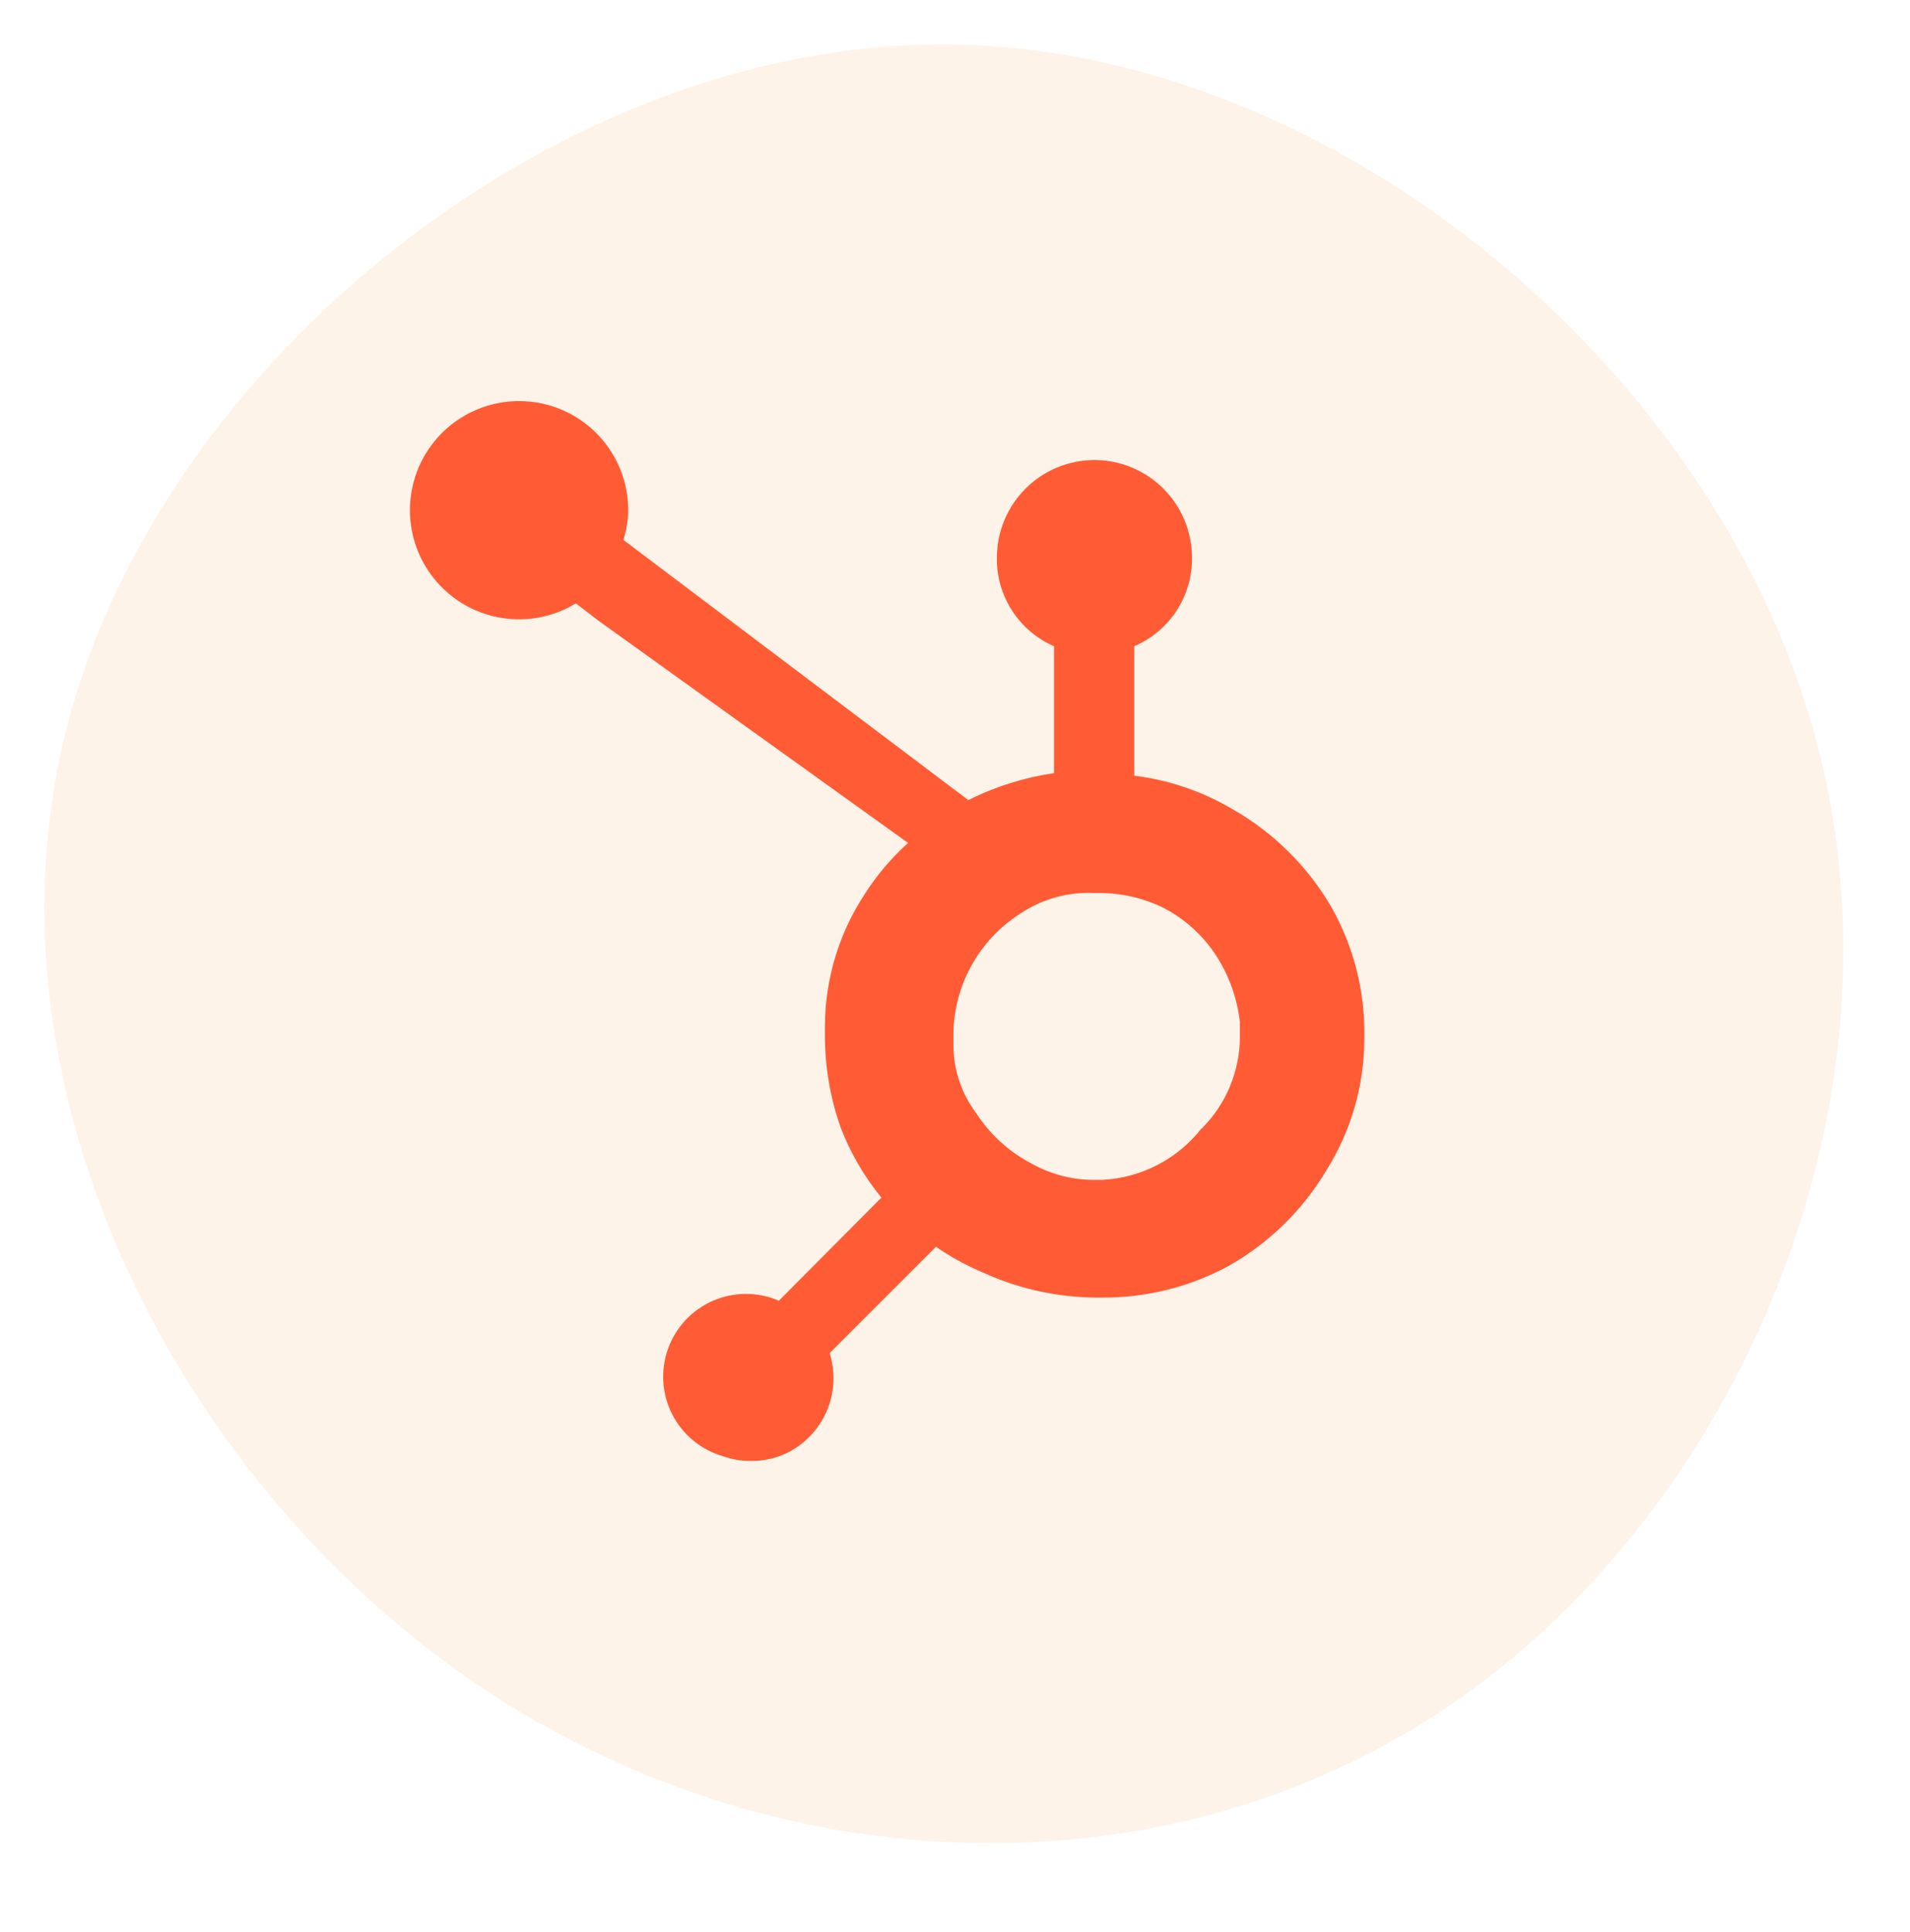
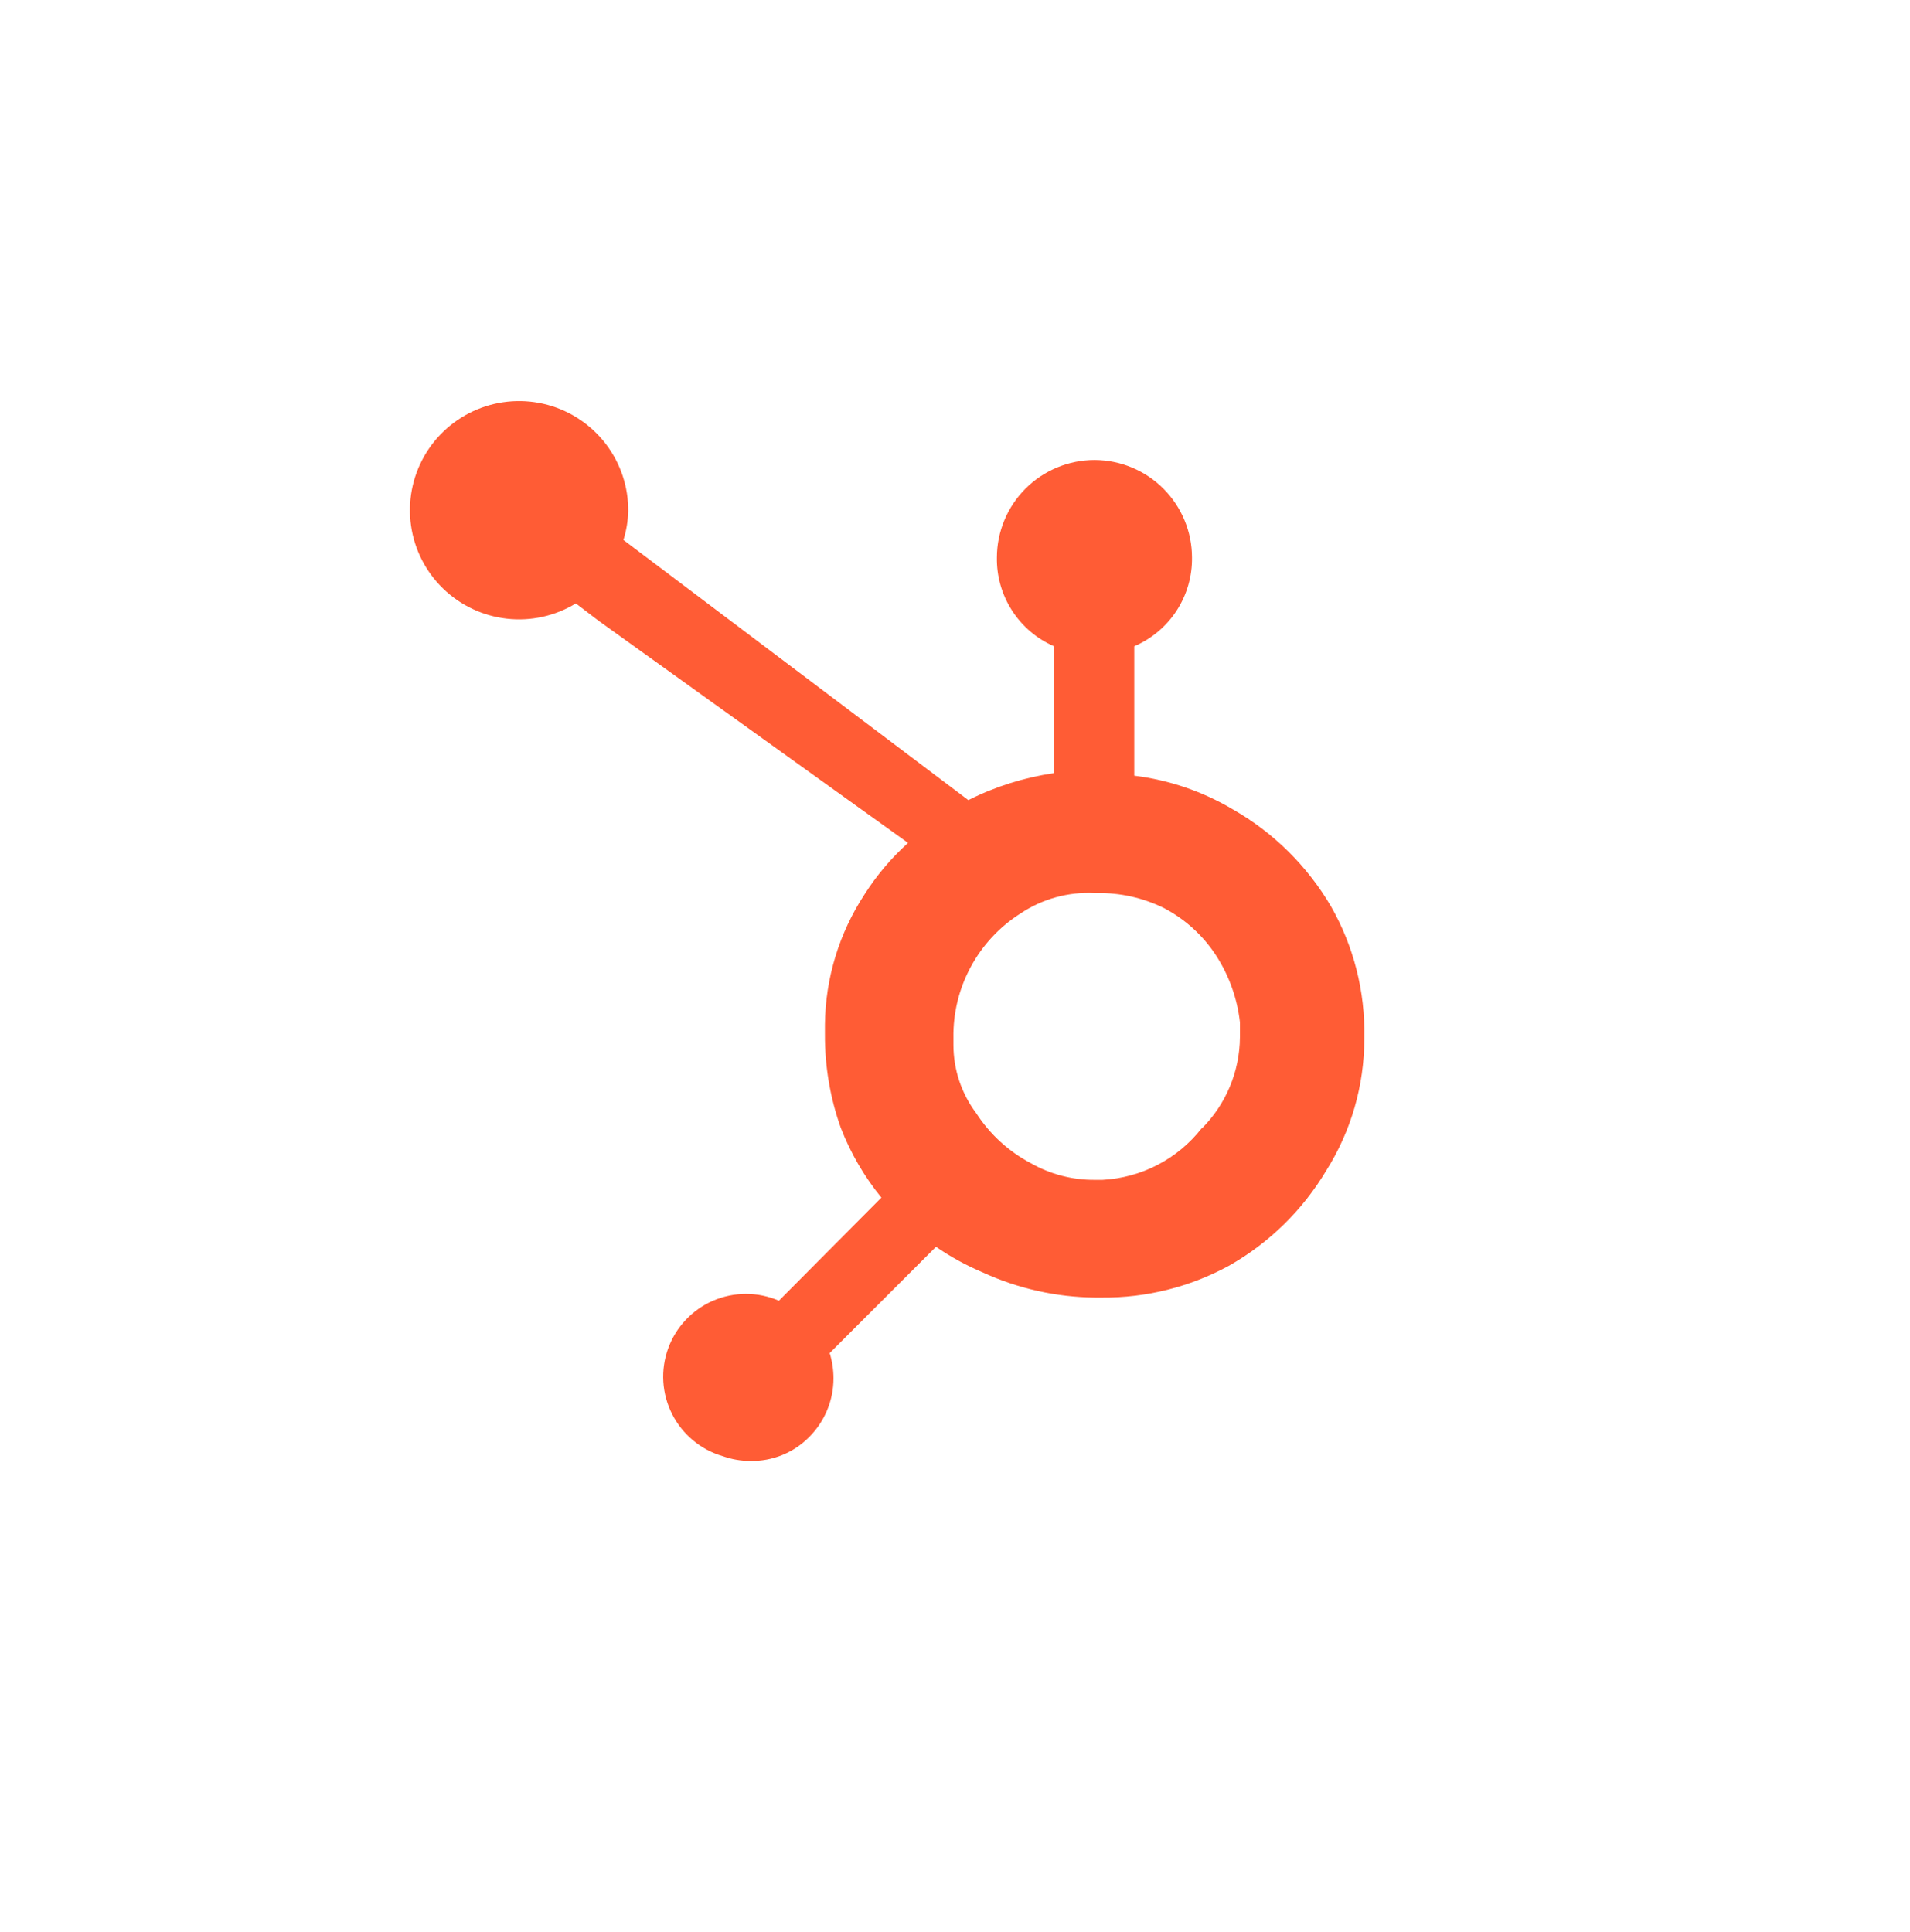
<svg xmlns="http://www.w3.org/2000/svg" width="86" height="87" viewBox="0 0 86 87" fill="none">
-   <path opacity="0.1" d="M81.688 33.029C86.281 49.444 78.329 67.867 65.372 76.733C52.415 85.598 34.59 84.905 21.153 75.624C7.716 66.343 -1.265 48.474 3.123 32.336C7.442 16.268 25.061 1.931 42.543 2C59.956 2.07 77.163 16.545 81.688 33.029Z" fill="#F08920" />
  <path d="M59.929 40.814C58.867 39.003 57.35 37.501 55.529 36.457C54.165 35.644 52.647 35.123 51.071 34.929V29.1C51.852 28.766 52.517 28.207 52.98 27.495C53.442 26.783 53.683 25.949 53.671 25.1C53.668 23.938 53.204 22.825 52.383 22.003C51.561 21.181 50.448 20.718 49.286 20.714C48.121 20.714 47.004 21.176 46.179 21.998C45.355 22.82 44.889 23.936 44.886 25.1C44.871 25.946 45.108 26.777 45.566 27.489C46.023 28.201 46.681 28.762 47.457 29.1V34.814C46.115 35.01 44.812 35.419 43.6 36.029L28.071 24.314C28.201 23.897 28.273 23.465 28.286 23.029C28.298 21.94 27.948 20.877 27.29 20.009C26.633 19.141 25.706 18.515 24.655 18.231C23.603 17.947 22.487 18.02 21.482 18.438C20.477 18.857 19.639 19.598 19.1 20.544C18.562 21.491 18.353 22.59 18.507 23.668C18.66 24.746 19.168 25.743 19.949 26.501C20.731 27.26 21.742 27.737 22.824 27.858C23.907 27.98 24.998 27.738 25.929 27.171L26.957 27.957L40.886 37.957C40.132 38.636 39.473 39.415 38.929 40.271C37.782 42.017 37.163 44.055 37.143 46.143V46.571C37.135 48.007 37.377 49.433 37.857 50.786C38.297 51.923 38.914 52.984 39.686 53.929L35.071 58.571C34.604 58.369 34.1 58.264 33.591 58.264C33.082 58.264 32.578 58.368 32.111 58.569C31.643 58.771 31.222 59.067 30.873 59.438C30.524 59.809 30.255 60.247 30.082 60.726C29.909 61.205 29.836 61.714 29.867 62.222C29.899 62.73 30.034 63.227 30.265 63.681C30.495 64.135 30.816 64.537 31.208 64.862C31.6 65.187 32.054 65.429 32.543 65.571C32.942 65.714 33.362 65.787 33.786 65.786C34.276 65.796 34.763 65.706 35.217 65.522C35.672 65.338 36.084 65.063 36.429 64.714C36.777 64.368 37.053 63.956 37.242 63.503C37.431 63.049 37.528 62.563 37.529 62.071C37.529 61.684 37.471 61.299 37.357 60.929L42.143 56.143C42.815 56.605 43.533 56.998 44.286 57.314C45.857 58.03 47.56 58.409 49.286 58.429H49.614C51.61 58.446 53.576 57.955 55.329 57C57.137 55.976 58.649 54.499 59.714 52.714C60.833 50.939 61.427 48.884 61.429 46.786V46.714C61.471 44.648 60.953 42.609 59.929 40.814ZM54.1 50.814C53.565 51.496 52.891 52.055 52.122 52.454C51.353 52.853 50.508 53.083 49.643 53.129H49.286C48.285 53.136 47.299 52.879 46.429 52.386C45.424 51.859 44.573 51.081 43.957 50.129C43.291 49.243 42.931 48.165 42.929 47.057V46.743C42.91 45.626 43.178 44.523 43.709 43.54C44.239 42.556 45.013 41.726 45.957 41.129C46.939 40.474 48.107 40.153 49.286 40.214H49.4C50.439 40.198 51.467 40.428 52.4 40.886C53.356 41.386 54.168 42.124 54.757 43.029C55.341 43.932 55.708 44.959 55.829 46.029V46.714C55.816 48.253 55.201 49.725 54.114 50.814H54.1Z" fill="#FF5C35" />
</svg>